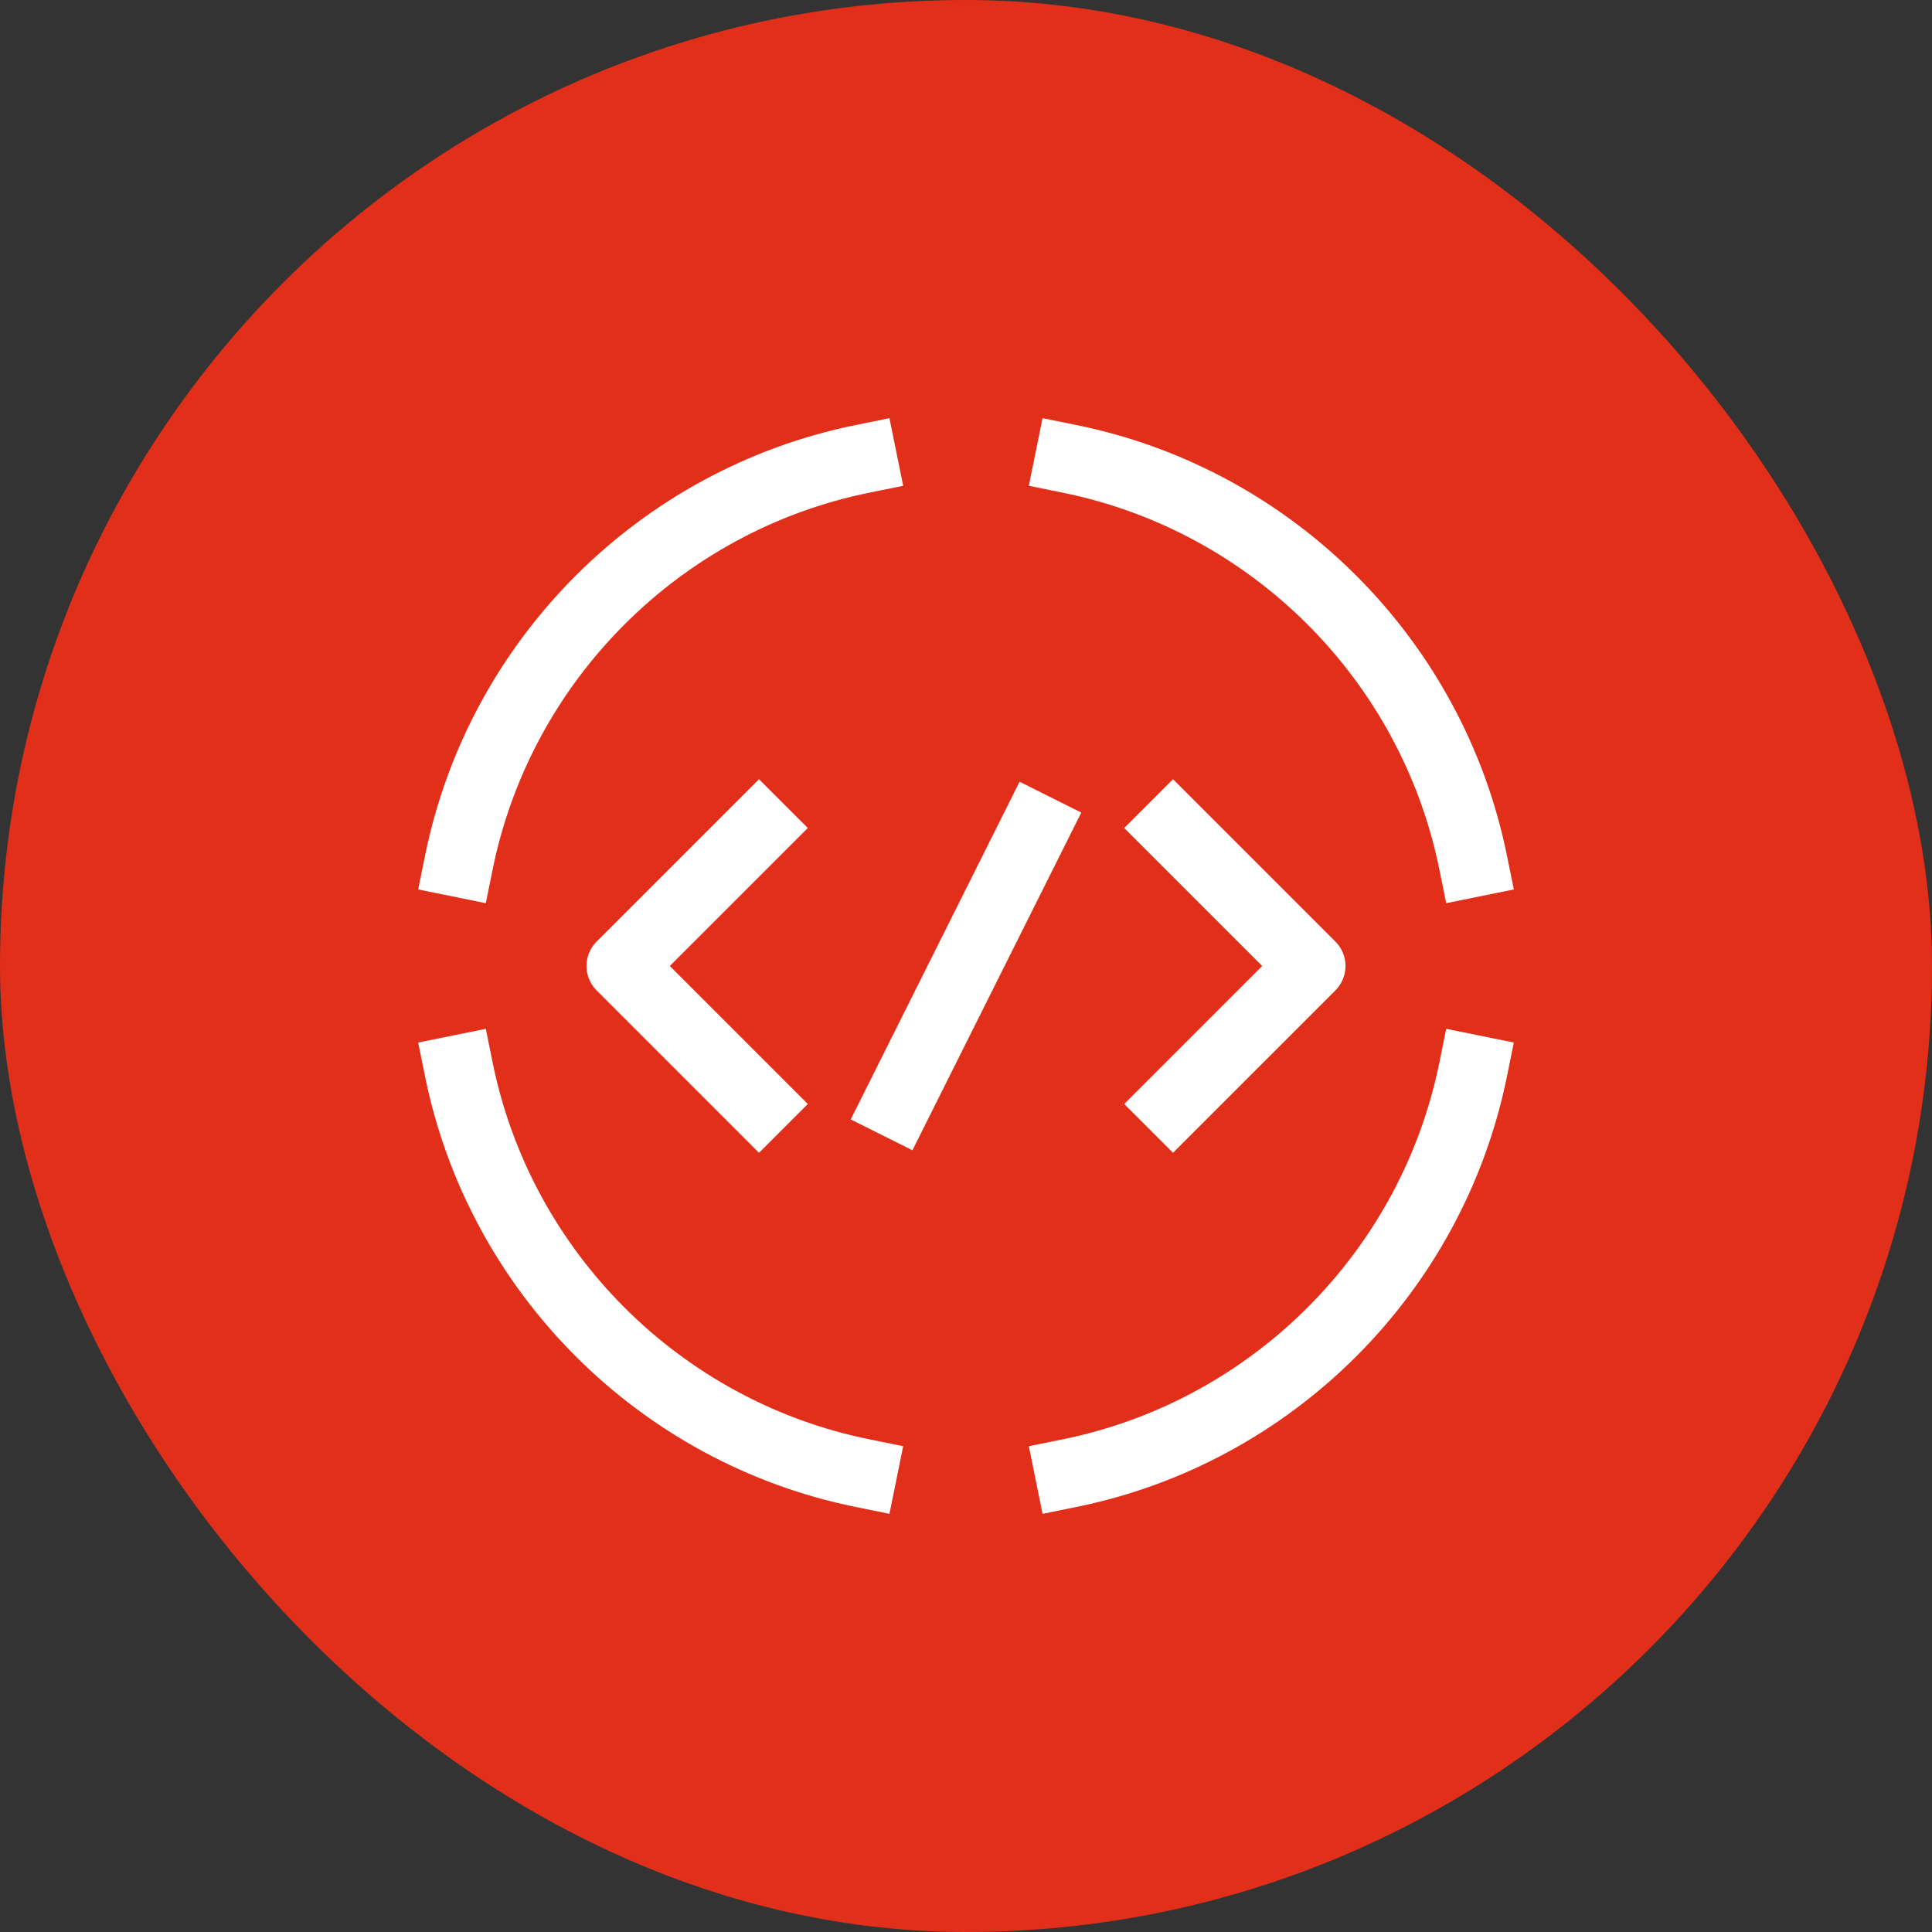
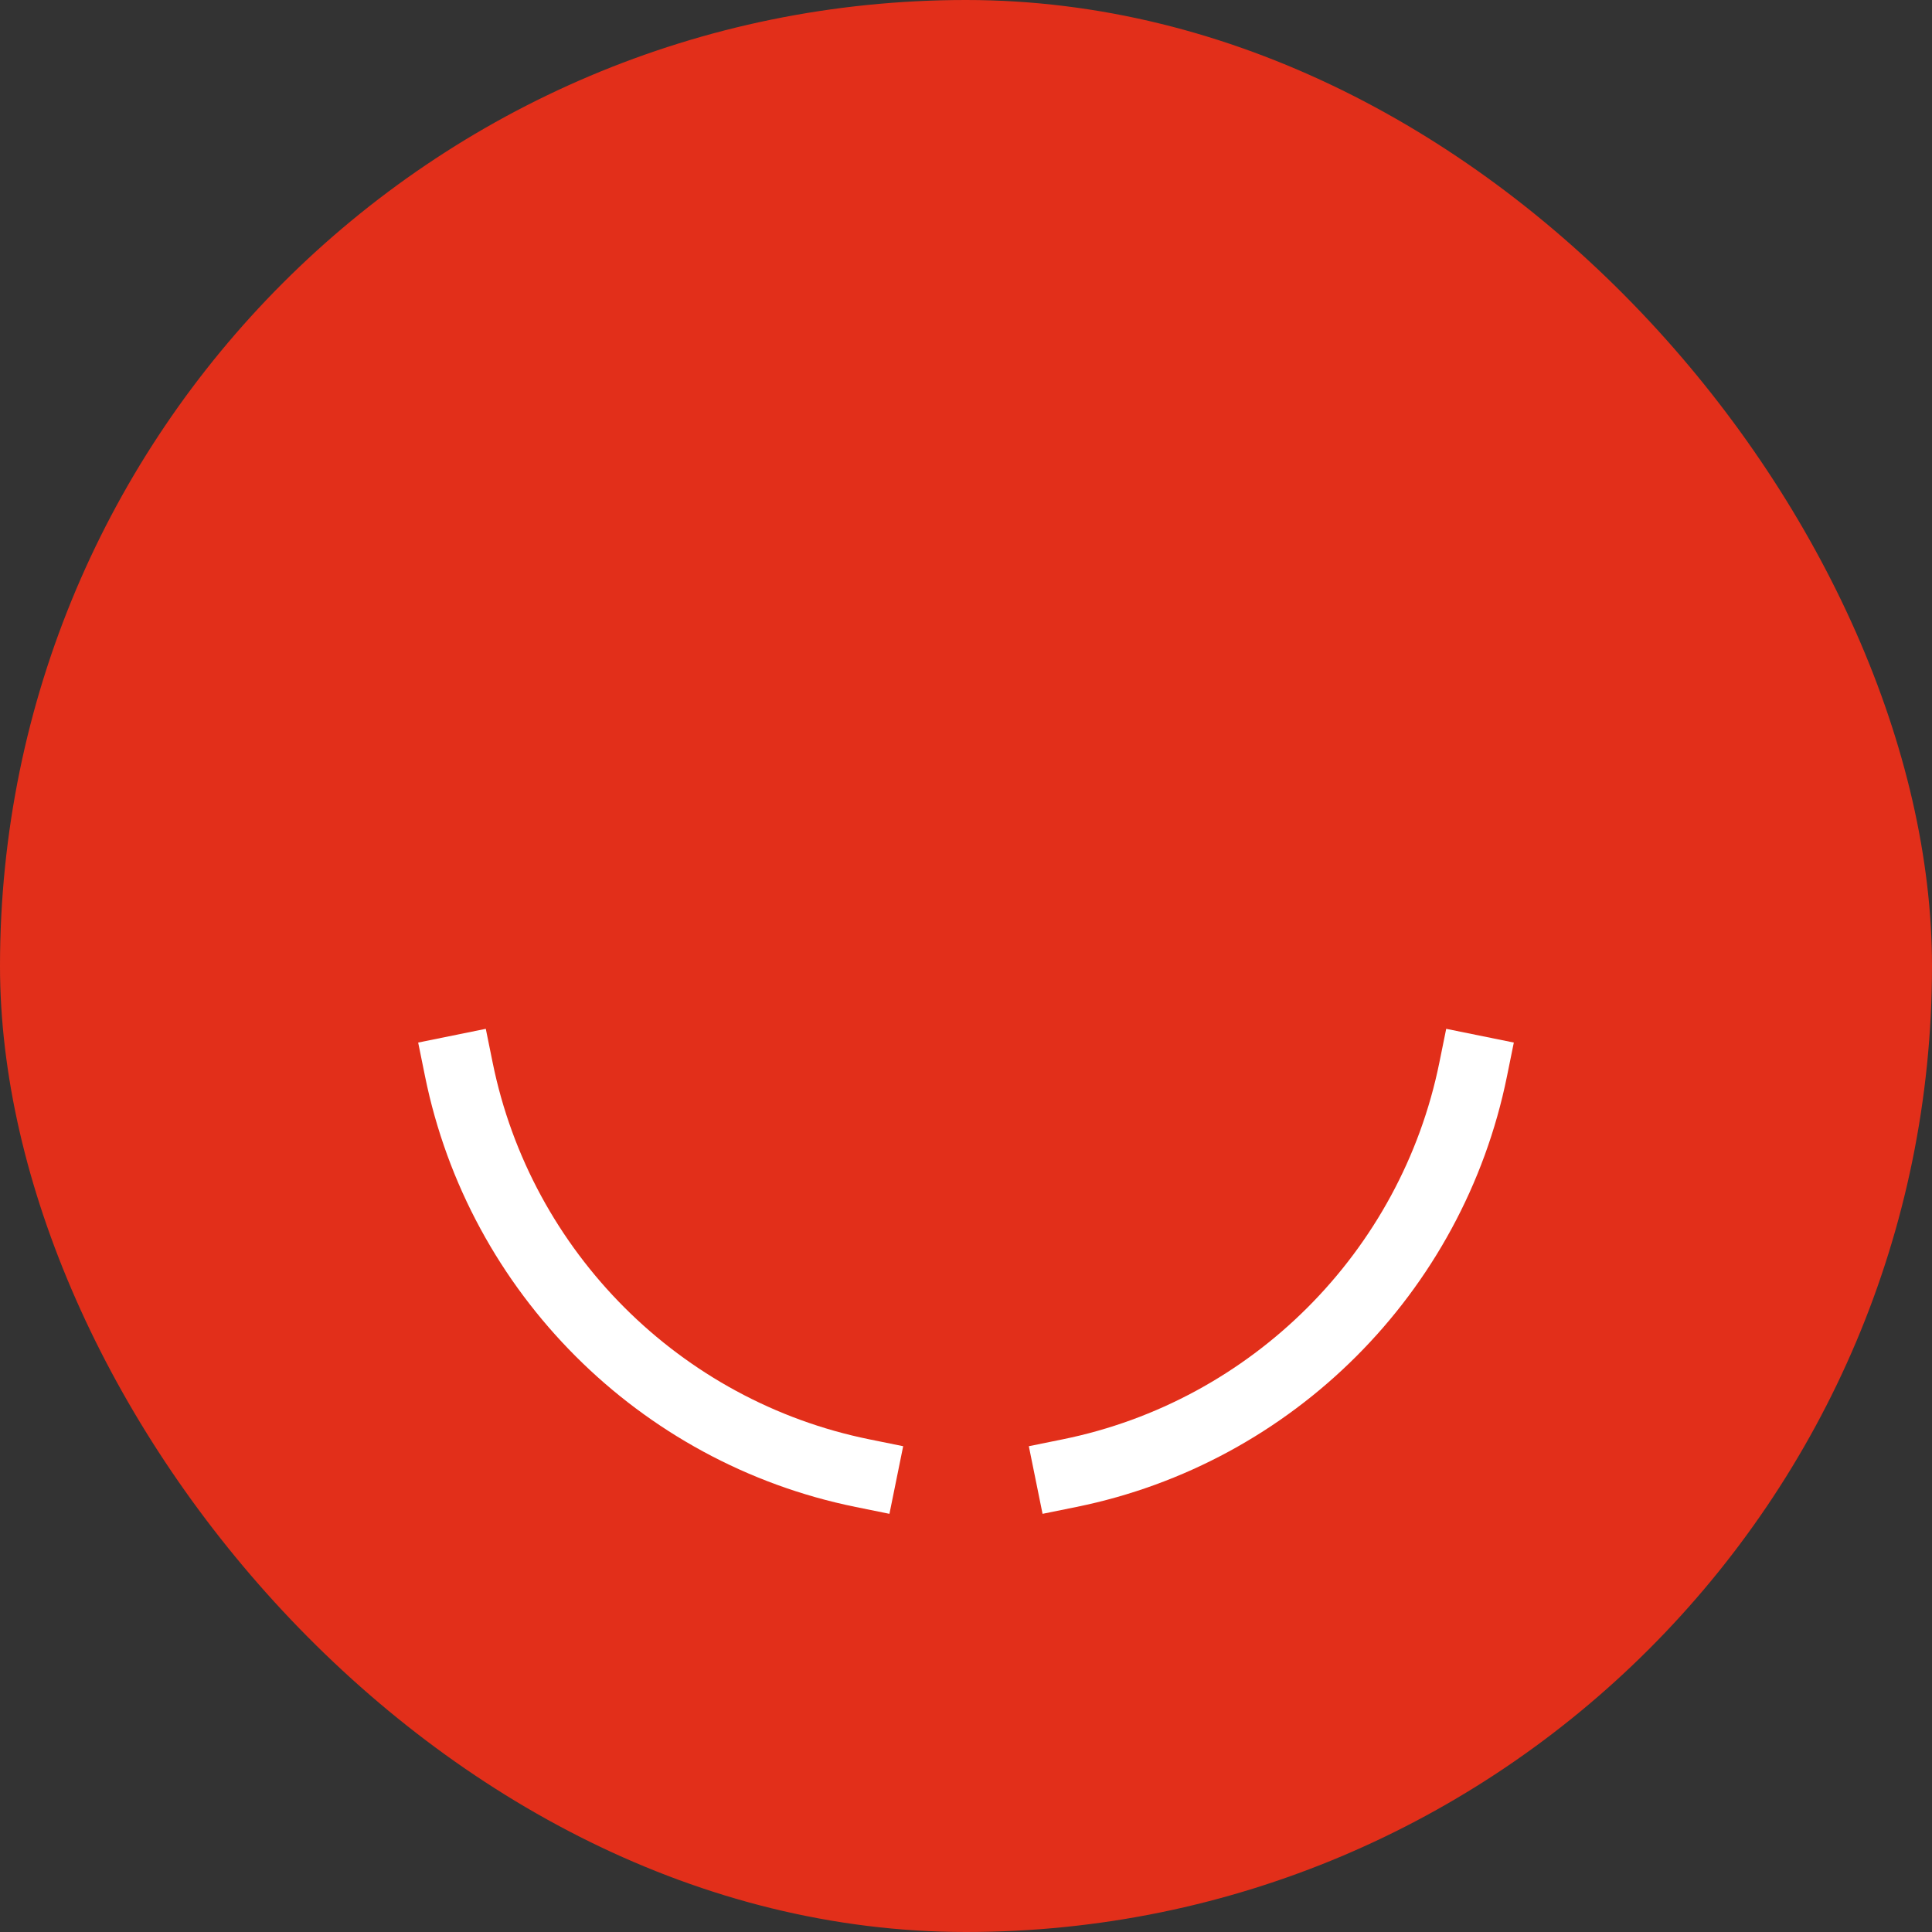
<svg xmlns="http://www.w3.org/2000/svg" width="56" height="56" viewBox="0 0 56 56" fill="none">
  <rect x="0" y="0" width="56" height="56" fill="#333333" stroke="none" />
  <rect width="56" height="56" rx="28" fill="#E22F1A" />
  <path d="M13.3 31C14.493 36.877 19.123 41.507 25 42.7" stroke="white" stroke-width="2" stroke-linecap="square" />
-   <path d="M25 13.3C19.123 14.493 14.493 19.123 13.3 25" stroke="white" stroke-width="2" stroke-linecap="square" />
-   <path d="M31 13.3C36.877 14.493 41.507 19.123 42.7 25" stroke="white" stroke-width="2" stroke-linecap="square" />
  <path d="M31 42.7C36.877 41.507 41.507 36.877 42.7 31" stroke="white" stroke-width="2" stroke-linecap="square" />
-   <path d="M22 24L18 28L22 32" stroke="white" stroke-width="2" stroke-linecap="square" stroke-linejoin="round" />
-   <path d="M34 24L38 28L34 32" stroke="white" stroke-width="2" stroke-linecap="square" stroke-linejoin="round" />
-   <path d="M26 32L30 24" stroke="white" stroke-width="2" stroke-linecap="square" stroke-linejoin="round" />
</svg>